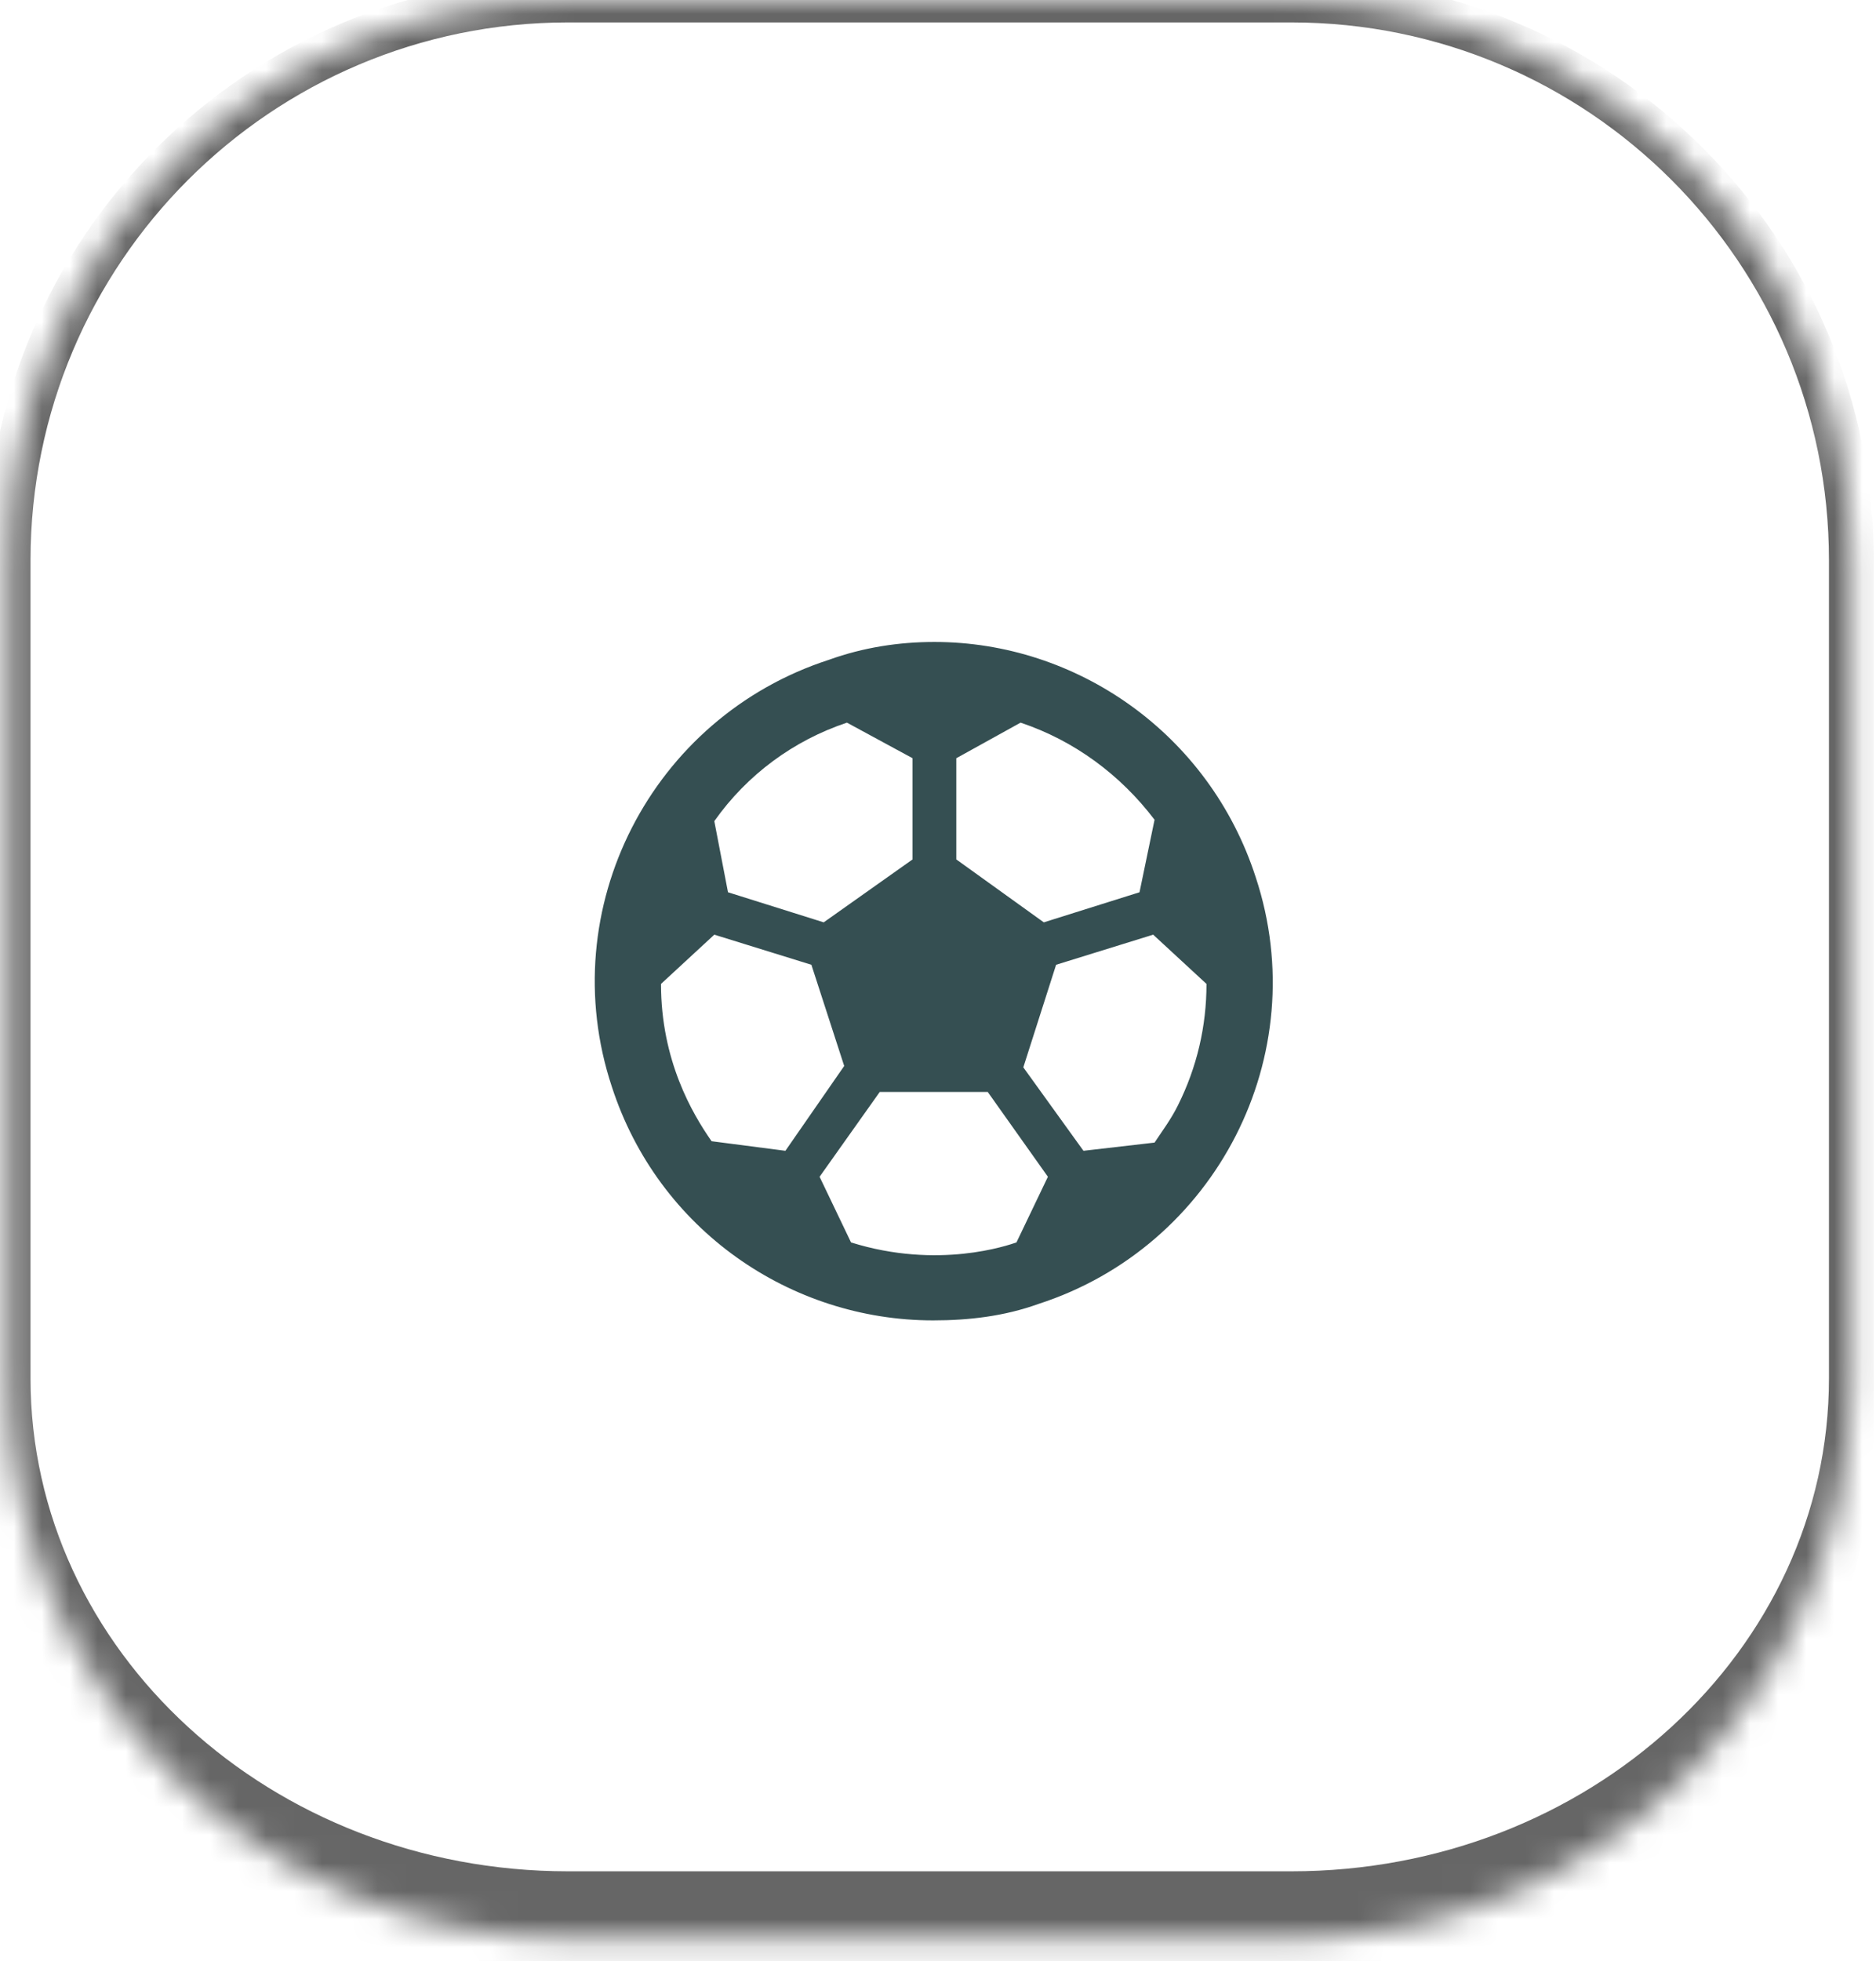
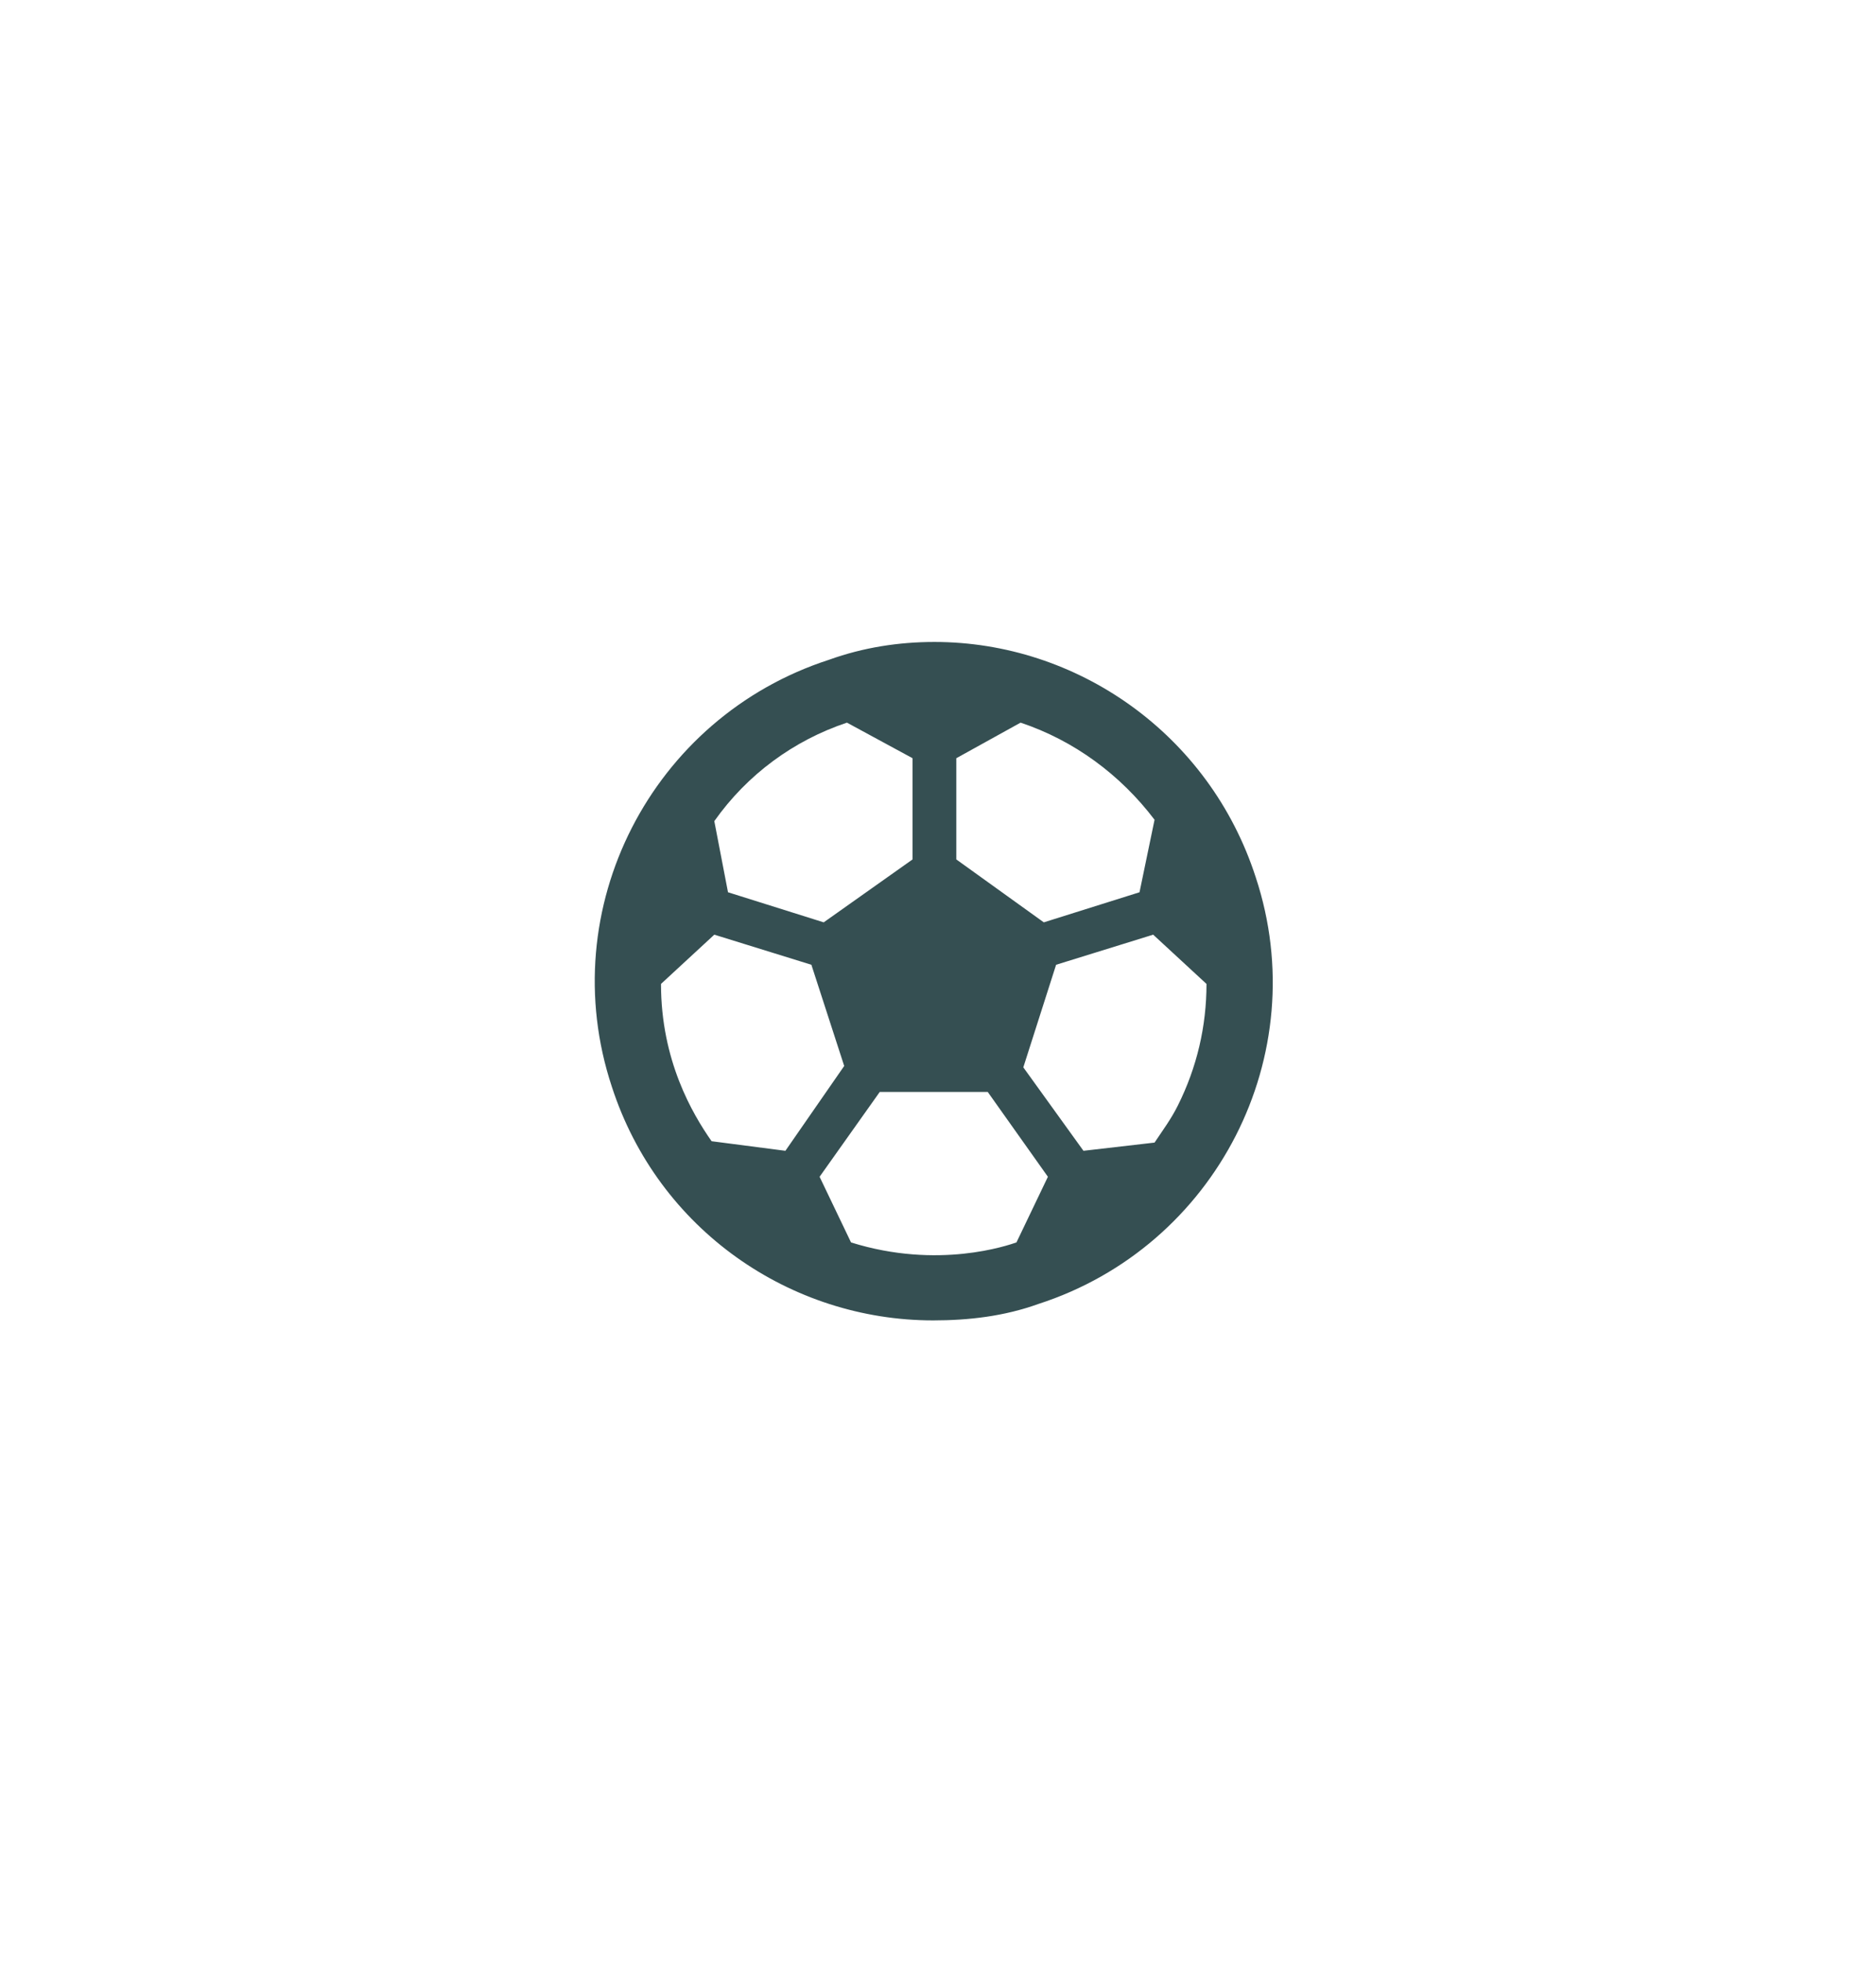
<svg xmlns="http://www.w3.org/2000/svg" width="67" height="70" viewBox="0 0 67 70" fill="none">
  <mask id="path-1-inside-1_32_67" fill="white">
-     <path d="M0.29 20C0.29 8.954 9.244 0 20.29 0H46.12C57.166 0 66.12 8.954 66.12 20V49.2C66.12 60.246 57.166 69.2 46.12 69.2H20.29C9.244 69.2 0.29 60.246 0.29 49.2V20Z" />
-   </mask>
+     </mask>
  <path d="M-0.51 20C-0.51 8.512 8.803 -0.8 20.29 -0.8H46.12C57.608 -0.8 66.92 8.512 66.92 20H65.32C65.32 9.396 56.724 0.8 46.12 0.8H20.29C9.686 0.8 1.09 9.396 1.09 20H-0.51ZM66.92 50.8C66.92 62.288 57.608 71.6 46.12 71.6H20.29C8.803 71.6 -0.51 62.288 -0.51 50.8L1.09 49.2C1.09 58.92 9.686 66.8 20.29 66.8H46.12C56.724 66.8 65.32 58.92 65.32 49.2L66.92 50.8ZM20.29 71.6C8.803 71.6 -0.51 62.288 -0.51 50.8V20C-0.51 8.512 8.803 -0.8 20.29 -0.8V0.8C9.686 0.8 1.09 9.396 1.09 20V49.2C1.09 58.92 9.686 66.8 20.29 66.8V71.6ZM46.12 -0.8C57.608 -0.8 66.92 8.512 66.92 20V50.8C66.92 62.288 57.608 71.6 46.12 71.6V66.8C56.724 66.8 65.32 58.92 65.32 49.2V20C65.32 9.396 56.724 0.8 46.12 0.8V-0.8Z" fill="#666666" mask="url(#path-1-inside-1_32_67)" />
  <path d="M44.847 31.314C46.947 37.662 43.431 44.498 37.084 46.548C35.863 46.988 34.593 47.134 33.324 47.134C28.246 47.134 23.509 43.912 21.849 38.785C19.75 32.437 23.265 25.601 29.613 23.55C30.834 23.111 32.103 22.916 33.373 22.916C38.451 22.916 43.187 26.187 44.847 31.314ZM41.234 40.787C41.527 40.347 41.82 39.956 42.064 39.468C42.748 38.101 43.089 36.636 43.089 35.123L41.185 33.365L37.718 34.439L36.547 38.101L38.695 41.08L41.234 40.787ZM41.234 29.263C40.013 27.652 38.353 26.431 36.449 25.796L34.154 27.066V30.679L37.279 32.925L40.697 31.851L41.234 29.263ZM30.248 25.796C28.343 26.431 26.683 27.652 25.511 29.312L26 31.851L29.418 32.925L32.591 30.679V27.066L30.248 25.796ZM28.05 41.08L30.15 38.052L28.978 34.439L25.511 33.365L23.607 35.123C23.607 37.857 24.73 39.761 25.414 40.738L28.05 41.08ZM30.394 44.351C33.519 45.328 36.009 44.449 36.302 44.351L37.425 42.007L35.277 38.98H31.419L29.271 42.007L30.394 44.351Z" fill="#354F52" />
</svg>